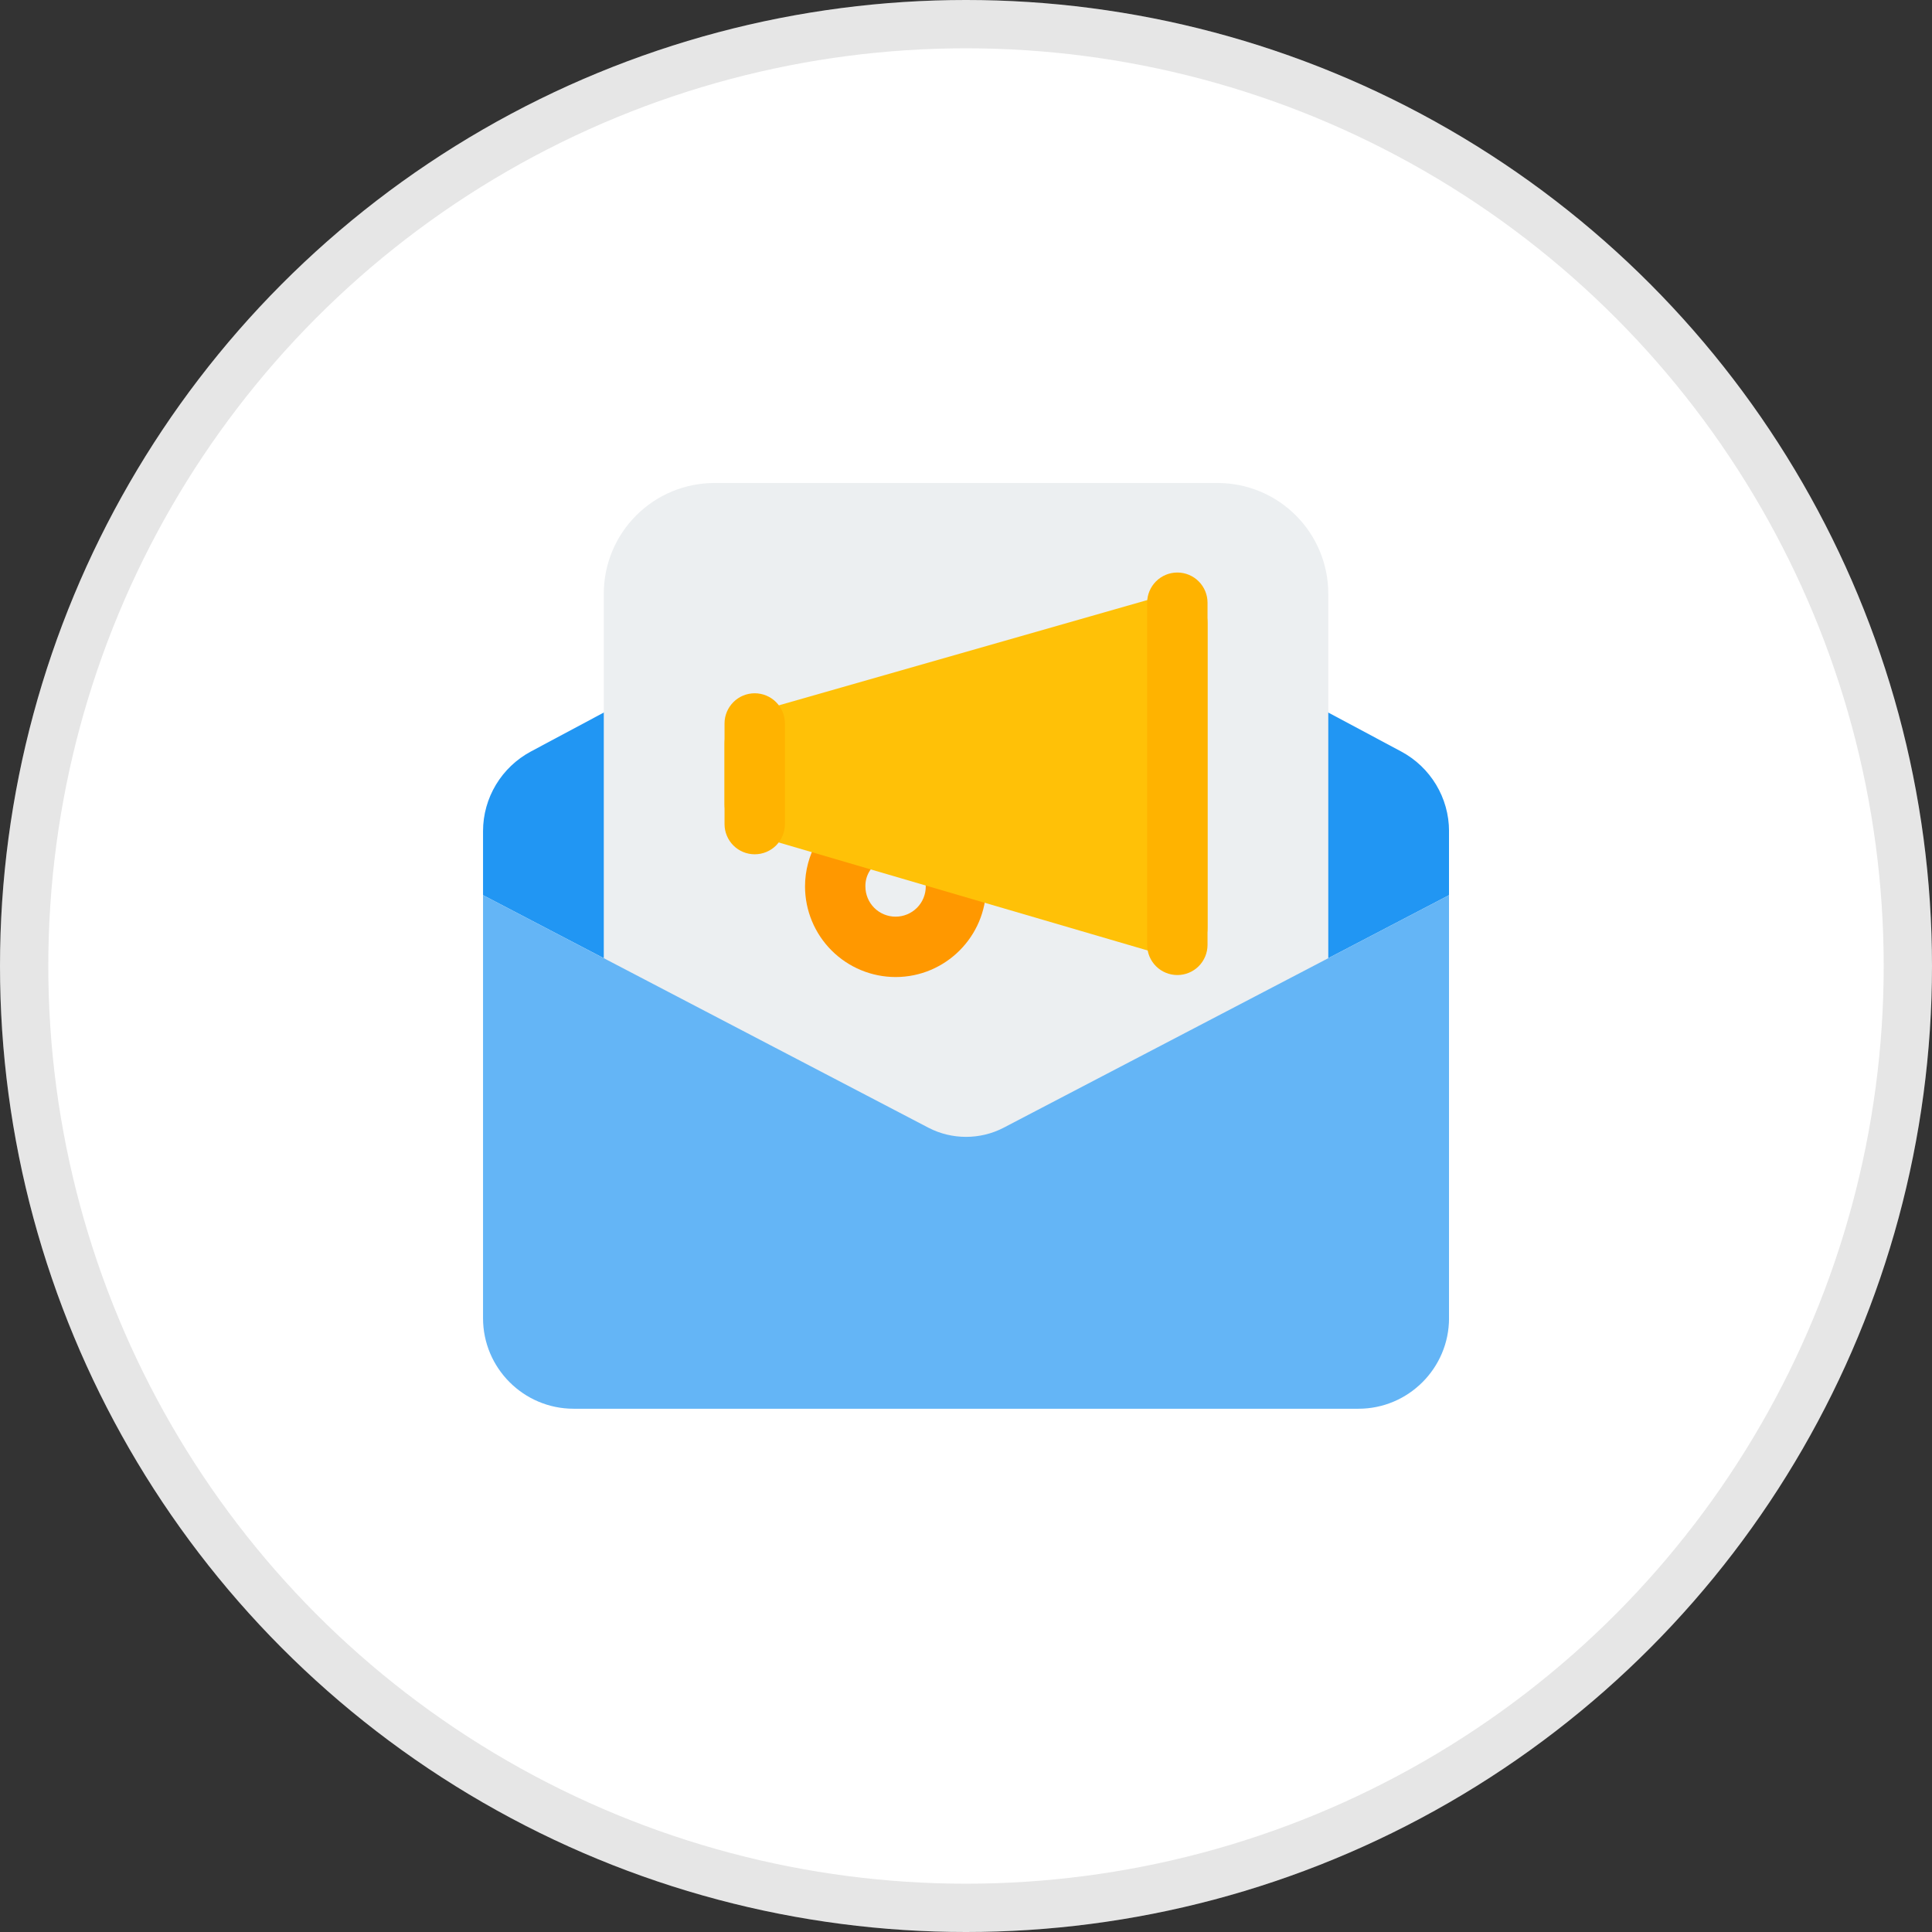
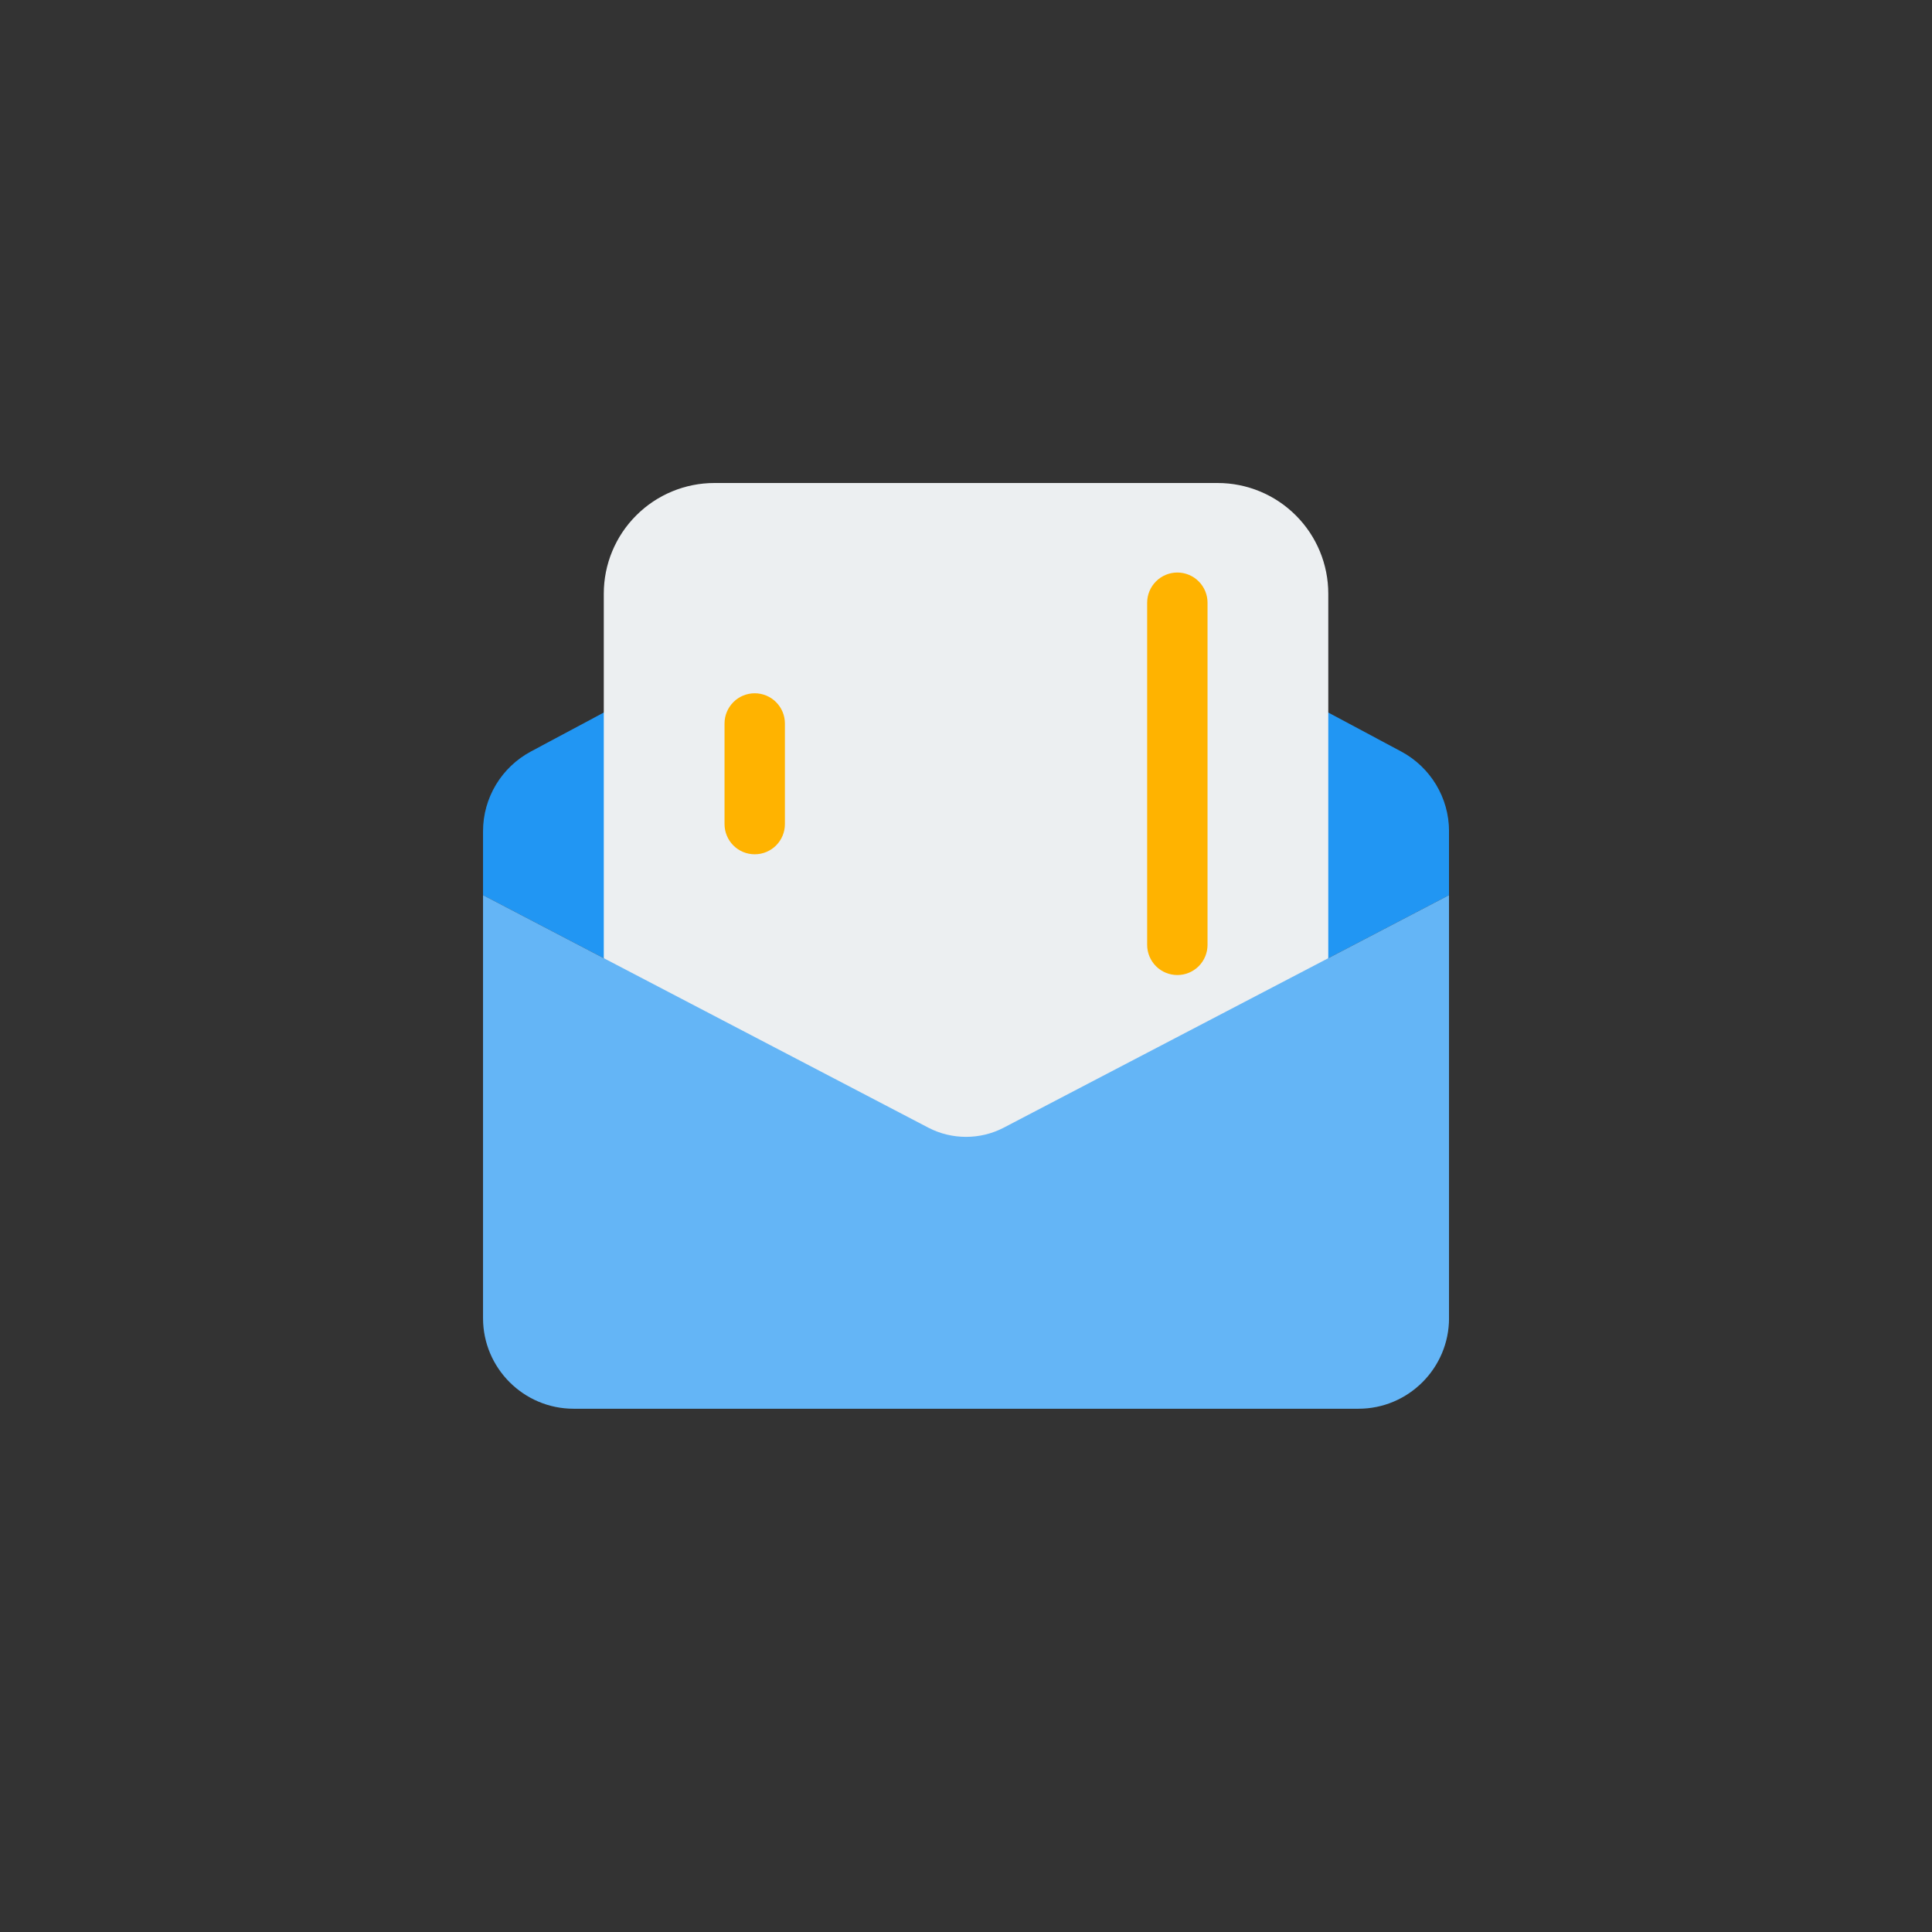
<svg xmlns="http://www.w3.org/2000/svg" width="56" height="56" viewBox="0 0 56 56" fill="none">
  <rect x="0" y="0" width="56" height="56" fill="#333333" stroke="none" />
-   <circle cx="28" cy="28" r="28" fill="white" />
-   <circle cx="28" cy="28" r="27.3" stroke="black" stroke-opacity="0.1" stroke-width="1.4" />
  <g clip-path="url(#clip0_176_31325)">
    <path d="M42.001 24.092V25.947L29.086 32.69C28.409 33.04 27.593 33.04 26.916 32.69L14.001 25.947V24.092C14.001 23.124 14.538 22.237 15.389 21.782L26.764 15.704C27.534 15.295 28.468 15.295 29.238 15.704L40.613 21.782C41.464 22.237 42.001 23.124 42.001 24.092Z" fill="#2196F3" />
    <path d="M38.501 17.208C38.501 16.357 38.163 15.541 37.561 14.94C36.96 14.338 36.144 14 35.293 14H20.709C19.858 14 19.042 14.338 18.441 14.94C17.839 15.541 17.501 16.357 17.501 17.208V37.415C17.501 37.898 17.893 38.29 18.376 38.29H37.626C37.858 38.29 38.081 38.198 38.245 38.034C38.409 37.87 38.501 37.647 38.501 37.415V17.208Z" fill="#ECEFF1" />
-     <path d="M42.001 25.946V38.208C42.001 39.655 40.823 40.833 39.376 40.833H16.626C15.179 40.833 14.001 39.655 14.001 38.208V25.946L26.916 32.69C27.593 33.04 28.409 33.04 29.086 32.69L42.001 25.946Z" fill="#64B5F6" />
-     <path d="M25.959 28.32C25.263 28.319 24.596 28.042 24.104 27.55C23.612 27.058 23.335 26.391 23.334 25.695C23.334 24.776 23.818 23.922 24.598 23.469C24.797 23.36 25.032 23.334 25.251 23.395C25.471 23.456 25.657 23.601 25.772 23.798C25.886 23.995 25.92 24.228 25.865 24.449C25.81 24.67 25.671 24.861 25.477 24.981C25.354 25.055 25.253 25.16 25.184 25.285C25.115 25.41 25.081 25.552 25.084 25.695C25.084 25.927 25.176 26.15 25.34 26.314C25.504 26.478 25.727 26.57 25.959 26.57C26.191 26.57 26.414 26.478 26.578 26.314C26.742 26.15 26.834 25.927 26.834 25.695C26.837 25.582 26.811 25.47 26.761 25.37C26.665 25.166 26.651 24.933 26.722 24.719C26.793 24.505 26.944 24.327 27.143 24.222C27.342 24.116 27.574 24.092 27.791 24.153C28.008 24.214 28.193 24.357 28.308 24.551C28.491 24.898 28.584 25.283 28.584 25.695C28.584 27.143 27.406 28.32 25.959 28.32Z" fill="#FF9800" />
-     <path d="M34.126 27.765C34.043 27.765 33.96 27.753 33.88 27.73L21.63 24.144C21.448 24.091 21.289 23.98 21.176 23.829C21.062 23.677 21.001 23.493 21.001 23.304V21.554C21.001 21.364 21.063 21.179 21.177 21.027C21.292 20.875 21.453 20.765 21.636 20.713L33.886 17.213C34.016 17.176 34.153 17.169 34.286 17.194C34.419 17.219 34.545 17.274 34.653 17.356C34.761 17.437 34.849 17.543 34.909 17.664C34.969 17.785 35.001 17.919 35.001 18.054V26.89C35.001 27.005 34.979 27.119 34.935 27.226C34.891 27.332 34.827 27.428 34.745 27.51C34.664 27.591 34.568 27.655 34.461 27.699C34.355 27.743 34.241 27.766 34.126 27.765Z" fill="#FFC107" />
+     <path d="M42.001 25.946V38.208C42.001 39.655 40.823 40.833 39.376 40.833H16.626C15.179 40.833 14.001 39.655 14.001 38.208V25.946L26.916 32.69C27.593 33.04 28.409 33.04 29.086 32.69Z" fill="#64B5F6" />
    <path d="M34.126 28.262C33.894 28.262 33.671 28.17 33.507 28.006C33.343 27.841 33.251 27.619 33.251 27.387V17.47C33.251 17.238 33.343 17.016 33.507 16.852C33.671 16.687 33.894 16.595 34.126 16.595C34.358 16.595 34.581 16.687 34.745 16.852C34.909 17.016 35.001 17.238 35.001 17.47V27.387C35.001 27.619 34.909 27.841 34.745 28.006C34.581 28.17 34.358 28.262 34.126 28.262ZM21.876 24.762C21.644 24.762 21.421 24.67 21.257 24.506C21.093 24.341 21.001 24.119 21.001 23.887V20.97C21.001 20.738 21.093 20.516 21.257 20.352C21.421 20.187 21.644 20.095 21.876 20.095C22.108 20.095 22.331 20.187 22.495 20.352C22.659 20.516 22.751 20.738 22.751 20.97V23.887C22.751 24.119 22.659 24.341 22.495 24.506C22.331 24.67 22.108 24.762 21.876 24.762Z" fill="#FFB300" />
  </g>
  <defs>
    <clipPath id="clip0_176_31325">
      <rect width="28" height="28" fill="white" transform="translate(14 14)" />
    </clipPath>
  </defs>
</svg>